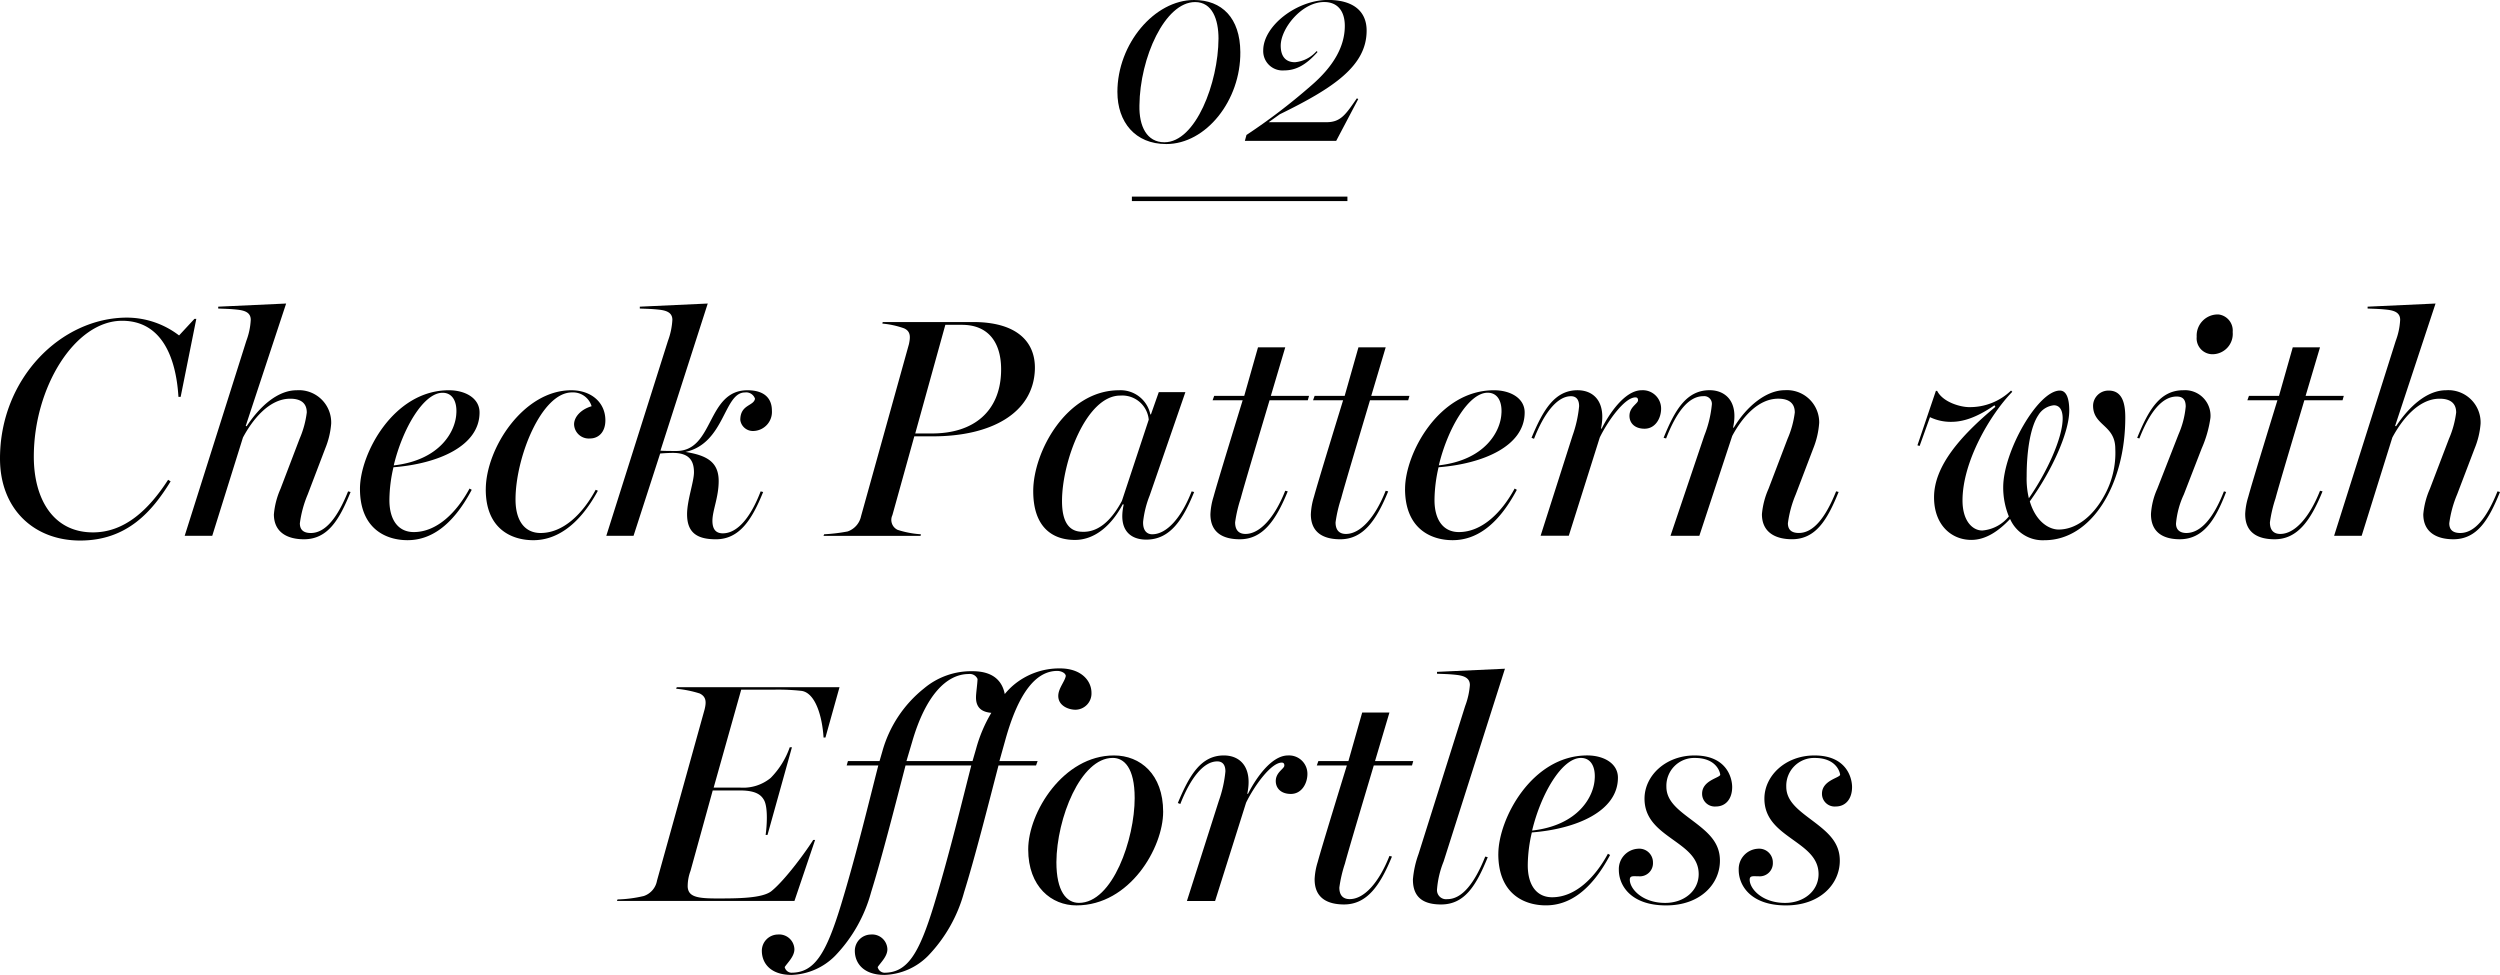
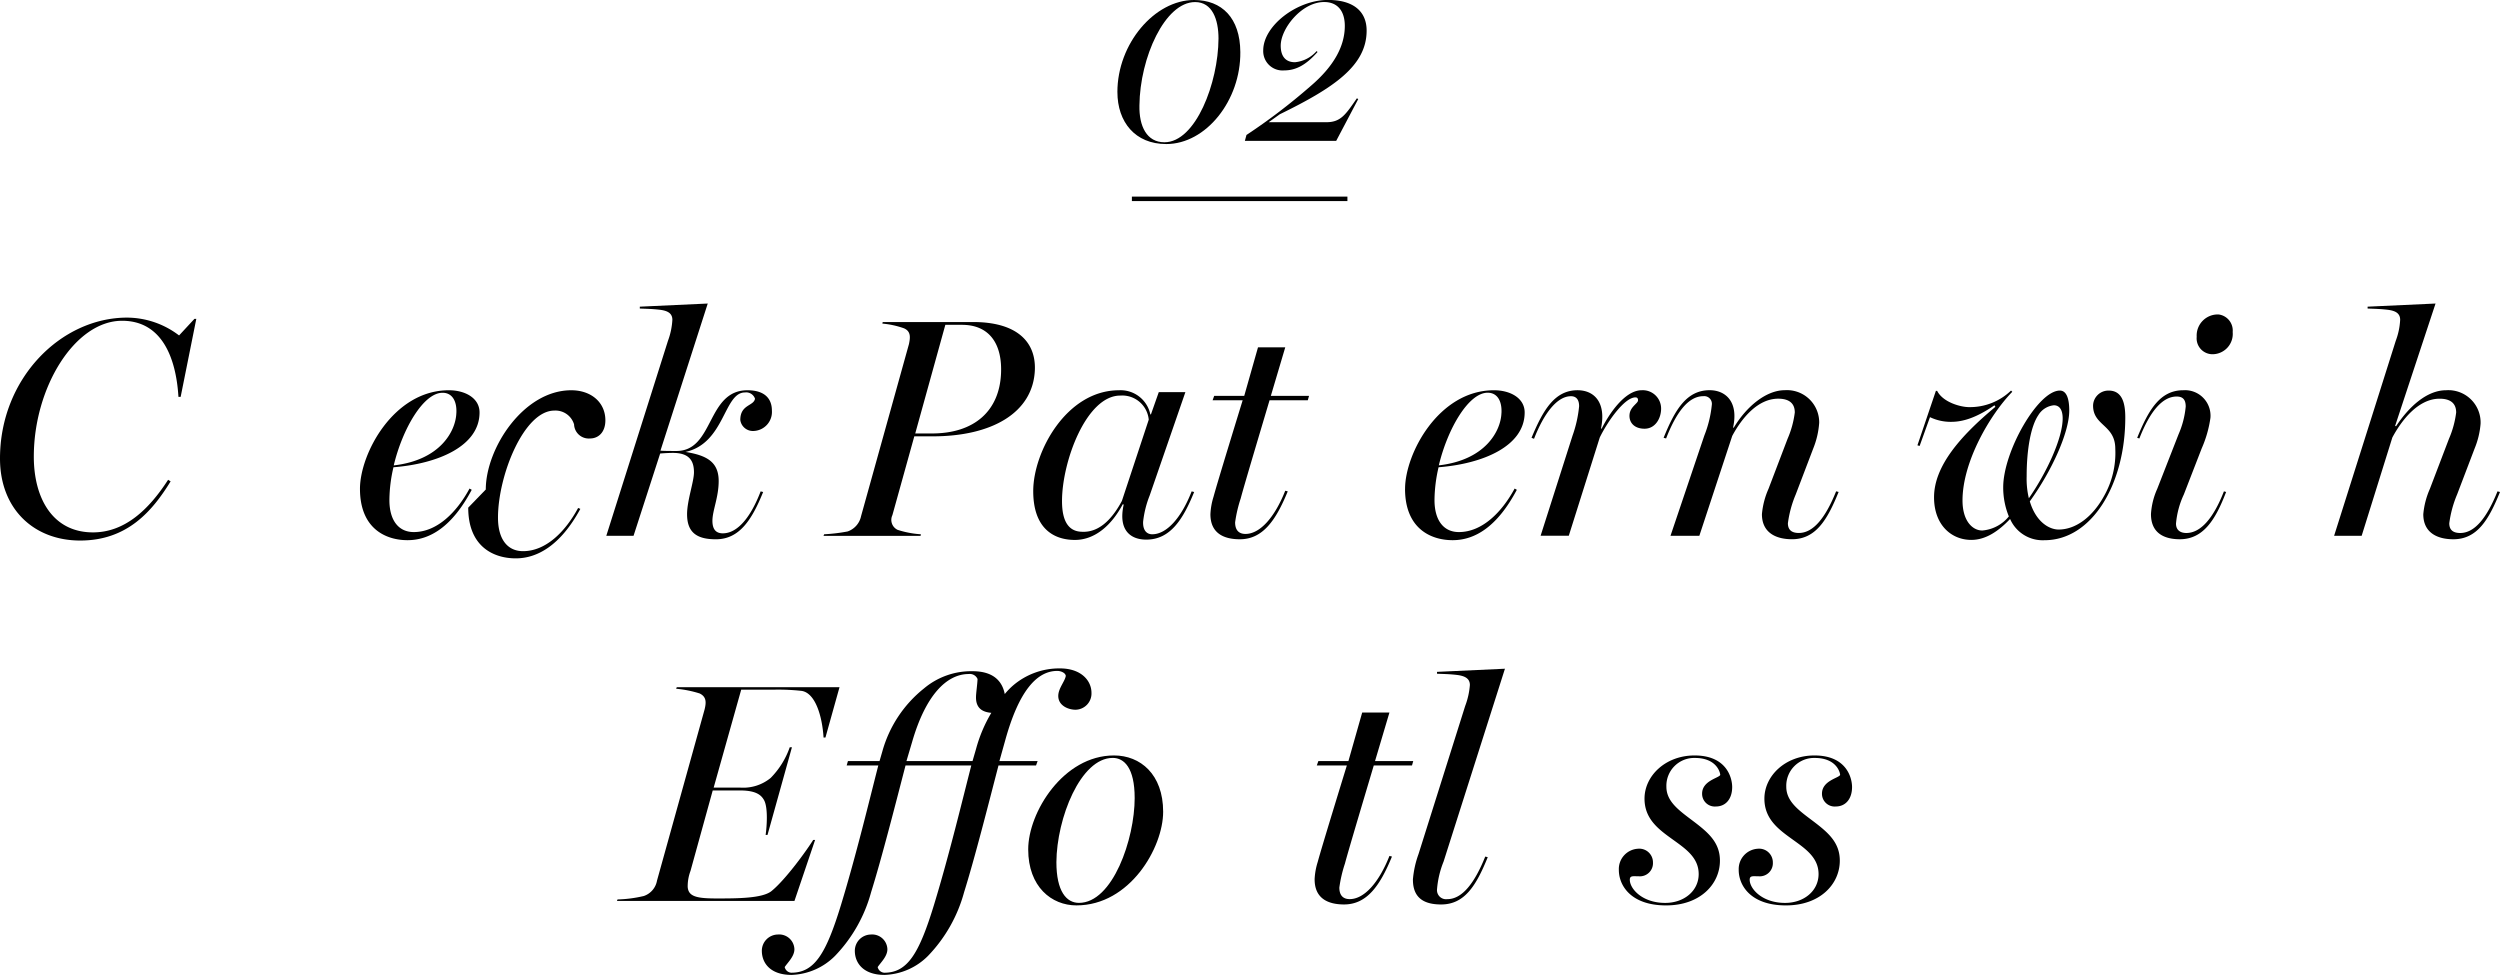
<svg xmlns="http://www.w3.org/2000/svg" id="グループ_1280" data-name="グループ 1280" width="362.3" height="141.283" viewBox="0 0 362.3 141.283">
  <defs>
    <clipPath id="clip-path">
      <rect id="長方形_60" data-name="長方形 60" width="362.3" height="141.283" fill="none" />
    </clipPath>
  </defs>
  <g id="グループ_1279" data-name="グループ 1279" transform="translate(0 0)" clip-path="url(#clip-path)">
    <path id="パス_3539" data-name="パス 3539" d="M0,50.62C0,39.005,8.849,30.2,18.421,30.2a12.5,12.5,0,0,1,7.53,2.585l2.224-2.4h.273l-2.268,11.3h-.319c-.363-5.852-2.495-11.025-8.167-11.025C10.844,30.657,4.9,40.321,4.9,50.347c0,6.081,2.766,10.979,8.574,10.979,4.583,0,8.076-3.266,10.888-7.622l.364.227c-2.676,4.356-6.306,8.576-13.113,8.576C4.945,62.507,0,57.97,0,50.62" transform="translate(0 15.828)" />
-     <path id="パス_3540" data-name="パス 3540" d="M30.491,59.4a11.566,11.566,0,0,1,.953-3.674l2.768-7.259a13.915,13.915,0,0,0,1.044-3.812c0-1.679-1.315-2-2.4-2-3.086,0-5.49,3.086-6.851,5.627L21.554,62.527H17.561L26.5,34.261a10.039,10.039,0,0,0,.636-3.039c0-1-.771-1.317-1.769-1.451-1.18-.137-1.861-.137-2.949-.183v-.271l9.845-.454L26.406,46.6l.137.046C28.4,43.835,30.989,41.43,33.8,41.43a4.678,4.678,0,0,1,4.991,4.854,11.848,11.848,0,0,1-.863,3.586l-2.541,6.669a16.131,16.131,0,0,0-1.134,4.173c0,1.134.771,1.407,1.588,1.407,2.086,0,3.856-2.178,5.4-6.034l.363.09c-1.634,4.039-3.313,6.852-6.762,6.852-2.268,0-4.354-.908-4.354-3.63" transform="translate(9.203 15.125)" />
    <path id="パス_3541" data-name="パス 3541" d="M34.229,51.4c0-5.083,4.854-14.292,12.884-14.292,2.359,0,4.446,1.134,4.446,3.22,0,4.9-6.079,7.442-12.476,7.94a21.325,21.325,0,0,0-.588,4.764c0,2.859,1.27,4.628,3.536,4.628,3.357,0,6.217-2.859,8.077-6.306l.317.181c-2.813,5.308-6.034,7.3-9.3,7.3-3.222,0-6.895-1.724-6.895-7.44M48.2,40.422c.093-1.724-.59-2.949-2-2.949-2.766,0-5.805,5.218-7.076,10.527,6.759-.771,8.981-4.991,9.073-7.577" transform="translate(17.937 19.447)" />
-     <path id="パス_3542" data-name="パス 3542" d="M46.193,51.492c0-5.944,5.444-14.382,12.386-14.382,2.9,0,4.945,1.769,4.945,4.356,0,1.769-1.042,2.63-2.224,2.63a2.128,2.128,0,0,1-2.312-2.041c0-1.09,1-2.178,2.541-2.632a2.811,2.811,0,0,0-2.859-2c-4.4,0-8.167,9.393-8.167,15.518,0,3.175,1.407,4.854,3.63,4.854,3.312,0,6.125-2.813,7.984-6.261l.319.136c-2.9,5.354-6.306,7.169-9.347,7.169-3.266,0-6.9-1.725-6.9-7.35" transform="translate(24.207 19.447)" />
+     <path id="パス_3542" data-name="パス 3542" d="M46.193,51.492c0-5.944,5.444-14.382,12.386-14.382,2.9,0,4.945,1.769,4.945,4.356,0,1.769-1.042,2.63-2.224,2.63a2.128,2.128,0,0,1-2.312-2.041a2.811,2.811,0,0,0-2.859-2c-4.4,0-8.167,9.393-8.167,15.518,0,3.175,1.407,4.854,3.63,4.854,3.312,0,6.125-2.813,7.984-6.261l.319.136c-2.9,5.354-6.306,7.169-9.347,7.169-3.266,0-6.9-1.725-6.9-7.35" transform="translate(24.207 19.447)" />
    <path id="パス_3543" data-name="パス 3543" d="M69.358,59.4c0-2,1-4.718,1-6.079,0-1.859-.861-2.813-3.085-2.813-.454,0-1.315.046-1.815.091L61.6,62.527H57.652l8.94-28.266a10.34,10.34,0,0,0,.636-3.039c0-1-.773-1.317-1.771-1.451-1.18-.137-1.859-.137-2.949-.183v-.271l9.845-.454L65.5,50.187c.59.044,1.588.044,2.313.044,5.491,0,4.356-8.8,10.3-8.8,2.5,0,3.539,1.225,3.539,2.949a2.76,2.76,0,0,1-2.586,2.949,1.845,1.845,0,0,1-1.995-1.587c0-2.269,1.951-2,2.132-3.086a1.35,1.35,0,0,0-1.452-.908c-3.086,0-2.9,7.35-8.62,8.621,3.085.5,4.808,1.451,4.808,4.219,0,2.361-.907,4.266-.907,5.762,0,1.271.544,1.815,1.5,1.815,2.176,0,4.081-2.4,5.488-6.079l.363.09c-1.632,4.039-3.447,6.852-6.851,6.852-2.722,0-4.174-.954-4.174-3.63" transform="translate(30.212 15.125)" />
    <path id="パス_3544" data-name="パス 3544" d="M78.4,61.381a25.031,25.031,0,0,0,3.4-.408,2.987,2.987,0,0,0,1.951-2.224L90.694,33.8c.181-.907.317-1.815-.725-2.268a12.557,12.557,0,0,0-3.13-.681l.044-.227H100c6.261,0,9.074,2.813,8.938,6.9-.227,6.261-6.261,9.664-14.791,9.664H91.465L88.289,58.613a1.593,1.593,0,0,0,.771,2.132,13.8,13.8,0,0,0,3.357.636l-.044.227H78.308ZM94.006,46.772c6.261,0,9.8-3.357,10.027-8.711.181-4.037-1.5-7.032-5.671-7.032h-2.4L91.6,46.772Z" transform="translate(41.036 16.046)" />
    <path id="パス_3545" data-name="パス 3545" d="M98.25,51.718c0-5.671,4.808-14.608,12.43-14.608a4.4,4.4,0,0,1,4.539,3.493h.091l1.134-3.222H120.3l-5.173,14.972a14.521,14.521,0,0,0-.953,3.812c-.046,1.271.544,1.815,1.317,1.815,2.086,0,4.219-2.359,5.717-6.217l.363.091c-1.634,4.039-3.495,6.9-6.942,6.9-2.361,0-4.083-1.452-3.266-5.081l-.137-.046c-1.588,2.995-3.991,5.173-6.942,5.173-3.085,0-6.034-1.679-6.034-7.079m12.84,1.452,3.9-11.8a3.86,3.86,0,0,0-4.129-3.493c-4.9,0-8.44,9.527-8.44,15.289,0,3.13,1.09,4.4,2.859,4.446,2.359.137,4.264-1.588,5.808-4.446" transform="translate(51.486 19.447)" />
    <path id="パス_3546" data-name="パス 3546" d="M115.1,57.213a9.829,9.829,0,0,1,.454-2.541c.544-2.042,3.9-12.93,4.219-13.974h-4.356l.227-.636H120l1.995-7.032h3.949l-2.088,7.032h5.535l-.18.636H123.67c-1.225,4.129-3.766,12.613-4.173,14.2a19.47,19.47,0,0,0-.817,3.493c0,1.27.68,1.678,1.5,1.678,2.086,0,4.22-2.358,5.762-6.259l.363.09c-1.724,4.22-3.629,6.942-6.942,6.942-2.313,0-4.264-.863-4.264-3.63" transform="translate(60.314 17.309)" />
-     <path id="パス_3547" data-name="パス 3547" d="M124.649,57.213a9.829,9.829,0,0,1,.454-2.541c.544-2.042,3.9-12.93,4.219-13.974h-4.356l.227-.636h4.356l1.995-7.032h3.949L133.4,40.063h5.535l-.181.636h-5.535c-1.225,4.129-3.766,12.613-4.173,14.2a19.47,19.47,0,0,0-.817,3.493c0,1.27.68,1.678,1.5,1.678,2.086,0,4.22-2.358,5.762-6.259l.364.09c-1.725,4.22-3.63,6.942-6.944,6.942-2.313,0-4.264-.863-4.264-3.63" transform="translate(65.32 17.309)" />
    <path id="パス_3548" data-name="パス 3548" d="M133.607,51.4c0-5.083,4.856-14.292,12.886-14.292,2.359,0,4.446,1.134,4.446,3.22,0,4.9-6.079,7.442-12.476,7.94a21.328,21.328,0,0,0-.59,4.764c0,2.859,1.27,4.628,3.537,4.628,3.357,0,6.217-2.859,8.077-6.306l.317.181c-2.813,5.308-6.034,7.3-9.3,7.3-3.222,0-6.9-1.724-6.9-7.44m13.974-10.981c.091-1.724-.59-2.949-2-2.949-2.766,0-5.807,5.218-7.078,10.527,6.761-.771,8.983-4.991,9.074-7.577" transform="translate(70.015 19.447)" />
    <path id="パス_3549" data-name="パス 3549" d="M151.576,43.688a17.645,17.645,0,0,0,.953-4.264c0-1-.454-1.452-1.18-1.452-2,0-3.9,2.449-5.354,6.171L145.632,44c1.678-4.037,3.357-6.895,6.669-6.895,2.451,0,4.174,1.814,3.4,5.534l.091.046c1-2,3.31-5.579,5.807-5.579a2.66,2.66,0,0,1,2.813,2.676c0,1.361-.817,2.9-2.4,2.9-1.542,0-2.269-.953-2.178-2.042s1.134-1.588,1.225-2c.044-.317-.091-.5-.364-.5-1.542,0-3.946,3.313-5.171,5.808l-4.491,14.245h-4.084Z" transform="translate(76.316 19.447)" />
    <path id="パス_3550" data-name="パス 3550" d="M172.439,55.076a11.566,11.566,0,0,1,.953-3.674l2.766-7.259a13.875,13.875,0,0,0,1.046-3.812c0-1.679-1.317-2-2.4-2-2.995,0-5.31,2.859-6.669,5.4l-4.764,14.472H159.19l4.9-14.518a16.518,16.518,0,0,0,1.088-4.447,1.112,1.112,0,0,0-1.224-1.27c-2.134,0-3.9,2.268-5.4,6.125l-.363-.091c1.634-4.037,3.312-6.9,6.669-6.9,2.315,0,4.22,1.678,3.4,5.4l.09.046c1.905-3.176,4.764-5.445,7.4-5.445a4.67,4.67,0,0,1,4.99,4.718,12.151,12.151,0,0,1-.861,3.722l-2.541,6.669a16.132,16.132,0,0,0-1.134,4.173c0,1.134.771,1.407,1.588,1.407,2.086,0,3.856-2.178,5.4-6.034l.363.09c-1.632,4.039-3.312,6.852-6.761,6.852-2.268,0-4.354-.908-4.354-3.63" transform="translate(82.898 19.446)" />
    <path id="パス_3551" data-name="パス 3551" d="M195.761,55.741c-1.634,1.725-3.495,3.04-5.627,3.04-2.9,0-5.4-2.178-5.4-6.171,0-4.491,3.764-8.847,8.893-13.113l-.137-.226c-2.632,1.814-4.583,2.4-6.262,2.4a6.89,6.89,0,0,1-3.083-.68l-1.5,4.174-.319-.091,2.676-7.895h.181c.817,1.634,3.359,2.359,4.629,2.359a8.572,8.572,0,0,0,6.079-2.4l.181.18c-3.22,3.313-7.213,10.118-7.213,15.745,0,3.039,1.5,4.356,2.858,4.356a5.527,5.527,0,0,0,3.857-2.042,11.074,11.074,0,0,1-.817-4.22c0-5.173,5.035-14.018,8.211-14.018.907,0,1.361,1.042,1.361,2.9,0,3.175-2.541,8.756-5.717,13.157.908,3.039,2.859,4.083,4.174,4.083,2.541,0,4.944-1.905,6.532-4.764A12.671,12.671,0,0,0,211,45.579c0-3.495-3.22-3.313-3.22-6.262a2.226,2.226,0,0,1,2.268-2.176c2.042,0,2.4,1.995,2.4,3.9,0,9.708-4.854,17.785-11.706,17.785a5.148,5.148,0,0,1-4.99-3.086m7.622-14.564c0-1.361-.544-1.905-1.271-1.905a2.986,2.986,0,0,0-2.268,1.451c-1.044,1.542-1.68,4.81-1.68,8.847a12.156,12.156,0,0,0,.319,3.176c2.585-3.72,4.9-8.711,4.9-11.569" transform="translate(95.548 19.462)" />
    <path id="パス_3552" data-name="パス 3552" d="M205.22,58.851a10.442,10.442,0,0,1,.908-3.674l3.085-7.895a12.915,12.915,0,0,0,1.044-4.037c0-1.044-.454-1.452-1.315-1.452-2.088,0-3.9,2.224-5.4,6.079l-.317-.09c1.632-4.039,3.312-6.9,6.669-6.9a3.7,3.7,0,0,1,3.947,3.991,16.81,16.81,0,0,1-1.271,4.447l-2.586,6.669a12.482,12.482,0,0,0-1.134,4.219c0,.954.636,1.362,1.5,1.362,2.086,0,3.946-2.178,5.444-6.035l.317.091c-1.542,4.039-3.312,6.851-6.713,6.851-2.224,0-4.176-.863-4.176-3.63m6.625-25.724a3.059,3.059,0,0,1,3.176-3.222,2.347,2.347,0,0,1,2.041,2.541,2.948,2.948,0,0,1-2.9,3.222,2.3,2.3,0,0,1-2.314-2.541" transform="translate(106.497 15.671)" />
-     <path id="パス_3553" data-name="パス 3553" d="M213.493,57.213a9.83,9.83,0,0,1,.454-2.541c.544-2.042,3.9-12.93,4.219-13.974H213.81l.227-.636h4.356l1.995-7.032h3.949l-2.088,7.032h5.535l-.181.636h-5.535c-1.225,4.129-3.766,12.613-4.173,14.2a19.471,19.471,0,0,0-.817,3.493c0,1.27.68,1.678,1.5,1.678,2.086,0,4.22-2.358,5.762-6.259l.364.09c-1.725,4.22-3.63,6.942-6.944,6.942-2.313,0-4.264-.863-4.264-3.63" transform="translate(111.878 17.309)" />
    <path id="パス_3554" data-name="パス 3554" d="M234.876,59.4a11.566,11.566,0,0,1,.953-3.674l2.768-7.259a13.915,13.915,0,0,0,1.044-3.812c0-1.679-1.315-2-2.4-2-3.086,0-5.49,3.086-6.851,5.627l-4.446,14.245h-3.993l8.937-28.266a10.038,10.038,0,0,0,.636-3.039c0-1-.771-1.317-1.769-1.451-1.18-.137-1.861-.137-2.949-.183v-.271l9.845-.454L230.792,46.6l.137.046c1.861-2.813,4.446-5.218,7.259-5.218a4.678,4.678,0,0,1,4.991,4.854,11.848,11.848,0,0,1-.863,3.586l-2.541,6.669a16.13,16.13,0,0,0-1.134,4.173c0,1.134.771,1.407,1.588,1.407,2.086,0,3.856-2.178,5.4-6.034l.363.09c-1.634,4.039-3.313,6.852-6.762,6.852-2.268,0-4.354-.908-4.354-3.63" transform="translate(116.307 15.125)" />
    <path id="パス_3555" data-name="パス 3555" d="M58.754,96.105a18.36,18.36,0,0,0,3.812-.5,2.879,2.879,0,0,0,1.905-2.224l6.9-24.817c.227-.953.317-1.815-.725-2.313a16.149,16.149,0,0,0-3.4-.681l.091-.227H90.922l-2.041,7.3h-.273c-.181-2.949-1.134-6.442-3.176-6.761a31,31,0,0,0-3.856-.181h-4.9l-3.993,14.2h3.9A6.264,6.264,0,0,0,80.941,78.5a11.911,11.911,0,0,0,2.768-4.446h.317l-3.539,12.7h-.273c.181-1.271.363-3.949-.226-5.037-.364-.636-1-1.407-3.493-1.407H72.547l-3.22,11.66a6.343,6.343,0,0,0-.408,2.313c.091,1.407,1.315,1.679,4.173,1.679,2.951,0,6.579,0,7.94-1.044,2.086-1.678,5.173-5.989,6.079-7.44h.273l-2.995,8.847H58.663Z" transform="translate(30.741 34.242)" />
    <path id="パス_3556" data-name="パス 3556" d="M72.443,104.483a2.355,2.355,0,0,1,2.313-2.359,2.207,2.207,0,0,1,2.406,2.132c0,1.042-.953,1.905-1.407,2.585a1.045,1.045,0,0,0,.953.818c3.357,0,5.035-2.723,7.213-9.845,2.224-7.3,4.174-15.428,5.4-20.19H84.737l.183-.636H89.5l.408-1.407a17.725,17.725,0,0,1,6.034-9.12,10.63,10.63,0,0,1,7.032-2.495c3.266,0,4.356,1.679,4.673,3.312a10.146,10.146,0,0,1,1.181-1.225,10.312,10.312,0,0,1,6.806-2.495c3.129,0,4.58,1.815,4.58,3.539a2.352,2.352,0,0,1-2.313,2.451c-1.042,0-2.5-.591-2.5-2,0-1.09.953-2.088,1.091-2.9-.046-.453-.725-.725-1.225-.725-3.086,0-5.627,3.13-7.532,9.982l-.863,3.085h5.535l-.227.636h-5.442C105.291,83.2,103.3,91.053,101.752,96a21.345,21.345,0,0,1-5.217,9.21,9.3,9.3,0,0,1-6.306,2.768c-3.13,0-4.31-1.769-4.31-3.493a2.355,2.355,0,0,1,2.312-2.359,2.206,2.206,0,0,1,2.406,2.132c0,1.042-.954,1.905-1.407,2.585a1.045,1.045,0,0,0,.953.818c3.357,0,5.035-2.723,7.213-9.845,2.224-7.3,4.174-15.428,5.4-20.19H93.267C91.817,83.2,89.819,91.053,88.275,96a21.325,21.325,0,0,1-5.214,9.21,9.314,9.314,0,0,1-6.308,2.768c-3.132,0-4.31-1.769-4.31-3.493m30.534-27.5.5-1.724A20.779,20.779,0,0,1,105.7,70c-1-.091-2.222-.454-2.222-2.224,0-.636.18-1.725.226-2.678a1.214,1.214,0,0,0-1.27-.725c-3.222,0-6.262,3.086-8.213,9.845L93.4,76.988Z" transform="translate(37.963 33.306)" />
    <path id="パス_3557" data-name="パス 3557" d="M97.772,85.445c0-5.352,5.081-13.61,12.433-13.61,3.812,0,7.123,2.722,7.123,8.166,0,5.173-4.808,13.565-12.569,13.565-3.585,0-6.988-2.676-6.988-8.122M113.2,78c0-4.4-1.544-5.808-3.176-5.808-4.674,0-8.123,8.757-8.167,15.109,0,4.22,1.452,5.9,3.268,5.9,4.9,0,8.076-9.255,8.076-15.2" transform="translate(51.236 37.644)" />
-     <path id="パス_3558" data-name="パス 3558" d="M117.943,78.413a17.646,17.646,0,0,0,.953-4.264c0-1-.454-1.452-1.18-1.452-2,0-3.9,2.449-5.354,6.171L112,78.73c1.678-4.037,3.357-6.895,6.669-6.895,2.451,0,4.174,1.814,3.4,5.534l.091.046c1-2,3.31-5.579,5.807-5.579a2.66,2.66,0,0,1,2.813,2.676c0,1.361-.817,2.9-2.4,2.9-1.542,0-2.269-.953-2.178-2.042s1.134-1.588,1.225-2c.044-.317-.091-.5-.364-.5-1.542,0-3.946,3.313-5.171,5.808L117.4,92.931h-4.084Z" transform="translate(58.691 37.644)" />
    <path id="パス_3559" data-name="パス 3559" d="M125.006,91.938a9.829,9.829,0,0,1,.454-2.541c.544-2.042,3.9-12.93,4.219-13.974h-4.356l.227-.636h4.356l1.995-7.032h3.949l-2.088,7.032H139.3l-.18.636H133.58c-1.225,4.129-3.766,12.613-4.173,14.2a19.469,19.469,0,0,0-.817,3.493c0,1.27.68,1.678,1.5,1.678,2.086,0,4.22-2.358,5.762-6.259l.363.09c-1.724,4.22-3.629,6.942-6.942,6.942-2.313,0-4.264-.863-4.264-3.63" transform="translate(65.507 35.506)" />
    <path id="パス_3560" data-name="パス 3560" d="M134.351,94.168a14.263,14.263,0,0,1,.817-3.72l6.761-21.46a10.913,10.913,0,0,0,.681-3.04c0-1-.817-1.315-1.815-1.451-1.135-.137-1.861-.137-2.949-.181v-.273l9.845-.454L138.8,91.536a13.6,13.6,0,0,0-.953,4.039,1.316,1.316,0,0,0,1.5,1.407c2.134,0,3.947-2.313,5.49-6.171l.363.09c-1.678,4.13-3.357,6.852-6.759,6.852-2.315,0-4.084-.817-4.084-3.585" transform="translate(70.405 33.322)" />
-     <path id="パス_3561" data-name="パス 3561" d="M142.476,86.126c0-5.083,4.856-14.292,12.886-14.292,2.359,0,4.446,1.134,4.446,3.22,0,4.9-6.079,7.442-12.476,7.94a21.328,21.328,0,0,0-.59,4.764c0,2.859,1.27,4.629,3.537,4.629,3.357,0,6.217-2.859,8.077-6.306l.317.181c-2.813,5.308-6.034,7.3-9.3,7.3-3.222,0-6.9-1.724-6.9-7.44M156.45,75.146c.091-1.724-.59-2.949-2-2.949-2.766,0-5.807,5.218-7.078,10.526,6.761-.771,8.983-4.991,9.074-7.577" transform="translate(74.662 37.643)" />
    <path id="パス_3562" data-name="パス 3562" d="M153.936,88.44a2.945,2.945,0,0,1,2.766-3.085,1.984,1.984,0,0,1,2.178,2,1.9,1.9,0,0,1-2.042,1.995c-.815,0-1.314-.136-1.314.5,0,1.315,1.812,3.357,5.127,3.357,2.768,0,4.854-1.769,4.854-4.174,0-2.495-2.041-3.766-4.04-5.218-1.948-1.405-3.81-2.9-3.81-5.717,0-3.31,3.042-6.261,7.259-6.261,4.628,0,5.445,3.222,5.445,4.583,0,1.678-.905,2.813-2.358,2.813a1.841,1.841,0,0,1-2-1.861c0-1.905,2.495-2.268,2.63-2.722-.046-.544-.68-2.451-3.676-2.451a4.03,4.03,0,0,0-4.129,4.174c0,2.088,1.725,3.357,3.722,4.856,2.224,1.678,4.037,3.13,4.037,5.852,0,3.4-2.858,6.488-7.8,6.488-5.17,0-6.849-2.949-6.849-5.127" transform="translate(80.668 37.643)" />
    <path id="パス_3563" data-name="パス 3563" d="M165.335,88.44a2.945,2.945,0,0,1,2.766-3.085,1.985,1.985,0,0,1,2.179,2,1.9,1.9,0,0,1-2.042,1.995c-.817,0-1.315-.136-1.315.5,0,1.315,1.814,3.357,5.127,3.357,2.768,0,4.854-1.769,4.854-4.174,0-2.495-2.041-3.766-4.039-5.218-1.949-1.405-3.81-2.9-3.81-5.717,0-3.31,3.04-6.261,7.259-6.261,4.628,0,5.444,3.222,5.444,4.583,0,1.678-.905,2.813-2.358,2.813a1.841,1.841,0,0,1-2-1.861c0-1.905,2.495-2.268,2.632-2.722-.047-.544-.681-2.451-3.676-2.451a4.03,4.03,0,0,0-4.129,4.174c0,2.088,1.724,3.357,3.72,4.856,2.224,1.678,4.037,3.13,4.037,5.852,0,3.4-2.858,6.488-7.8,6.488-5.171,0-6.851-2.949-6.851-5.127" transform="translate(86.641 37.643)" />
    <path id="パス_3564" data-name="パス 3564" d="M106.252,13.337c0-7.014,5.4-13.337,11.1-13.337,4.049,0,6.684,2.6,6.716,7.541.066,7.014-4.971,13.335-10.735,13.335-4.511,0-7.079-3.193-7.079-7.539M120.906,5.6c0-2.765-.889-5.3-3.393-5.3-4.379,0-8,8.068-8.067,14.984-.066,3,1.055,5.334,3.621,5.334,4.546,0,7.806-8.628,7.838-15.016" transform="translate(55.68 0)" />
    <path id="パス_3565" data-name="パス 3565" d="M118.605,19.559a86.338,86.338,0,0,0,9.252-7.047c3.49-2.963,5-5.893,5-8.759,0-2.041-.954-3.458-3-3.458-3.228,0-6.288,3.821-6.288,6.323,0,1.448.625,2.4,2.073,2.4a4.769,4.769,0,0,0,3.129-1.614l.133.133c-1.614,1.811-3.063,2.667-4.842,2.667a2.8,2.8,0,0,1-3.028-2.9c0-3.557,4.872-7.311,9.385-7.311,3.588,0,5.6,1.58,5.6,4.446,0,5.138-4.842,8.33-12.579,12.118l-1.614,1.152h8.4c2.074,0,2.8-1.184,4.379-3.458l.2.1-3.194,6.06H118.375Z" transform="translate(62.033 0)" />
    <rect id="長方形_59" data-name="長方形 59" width="31.234" height="0.648" transform="translate(164.033 28.492)" />
  </g>
</svg>